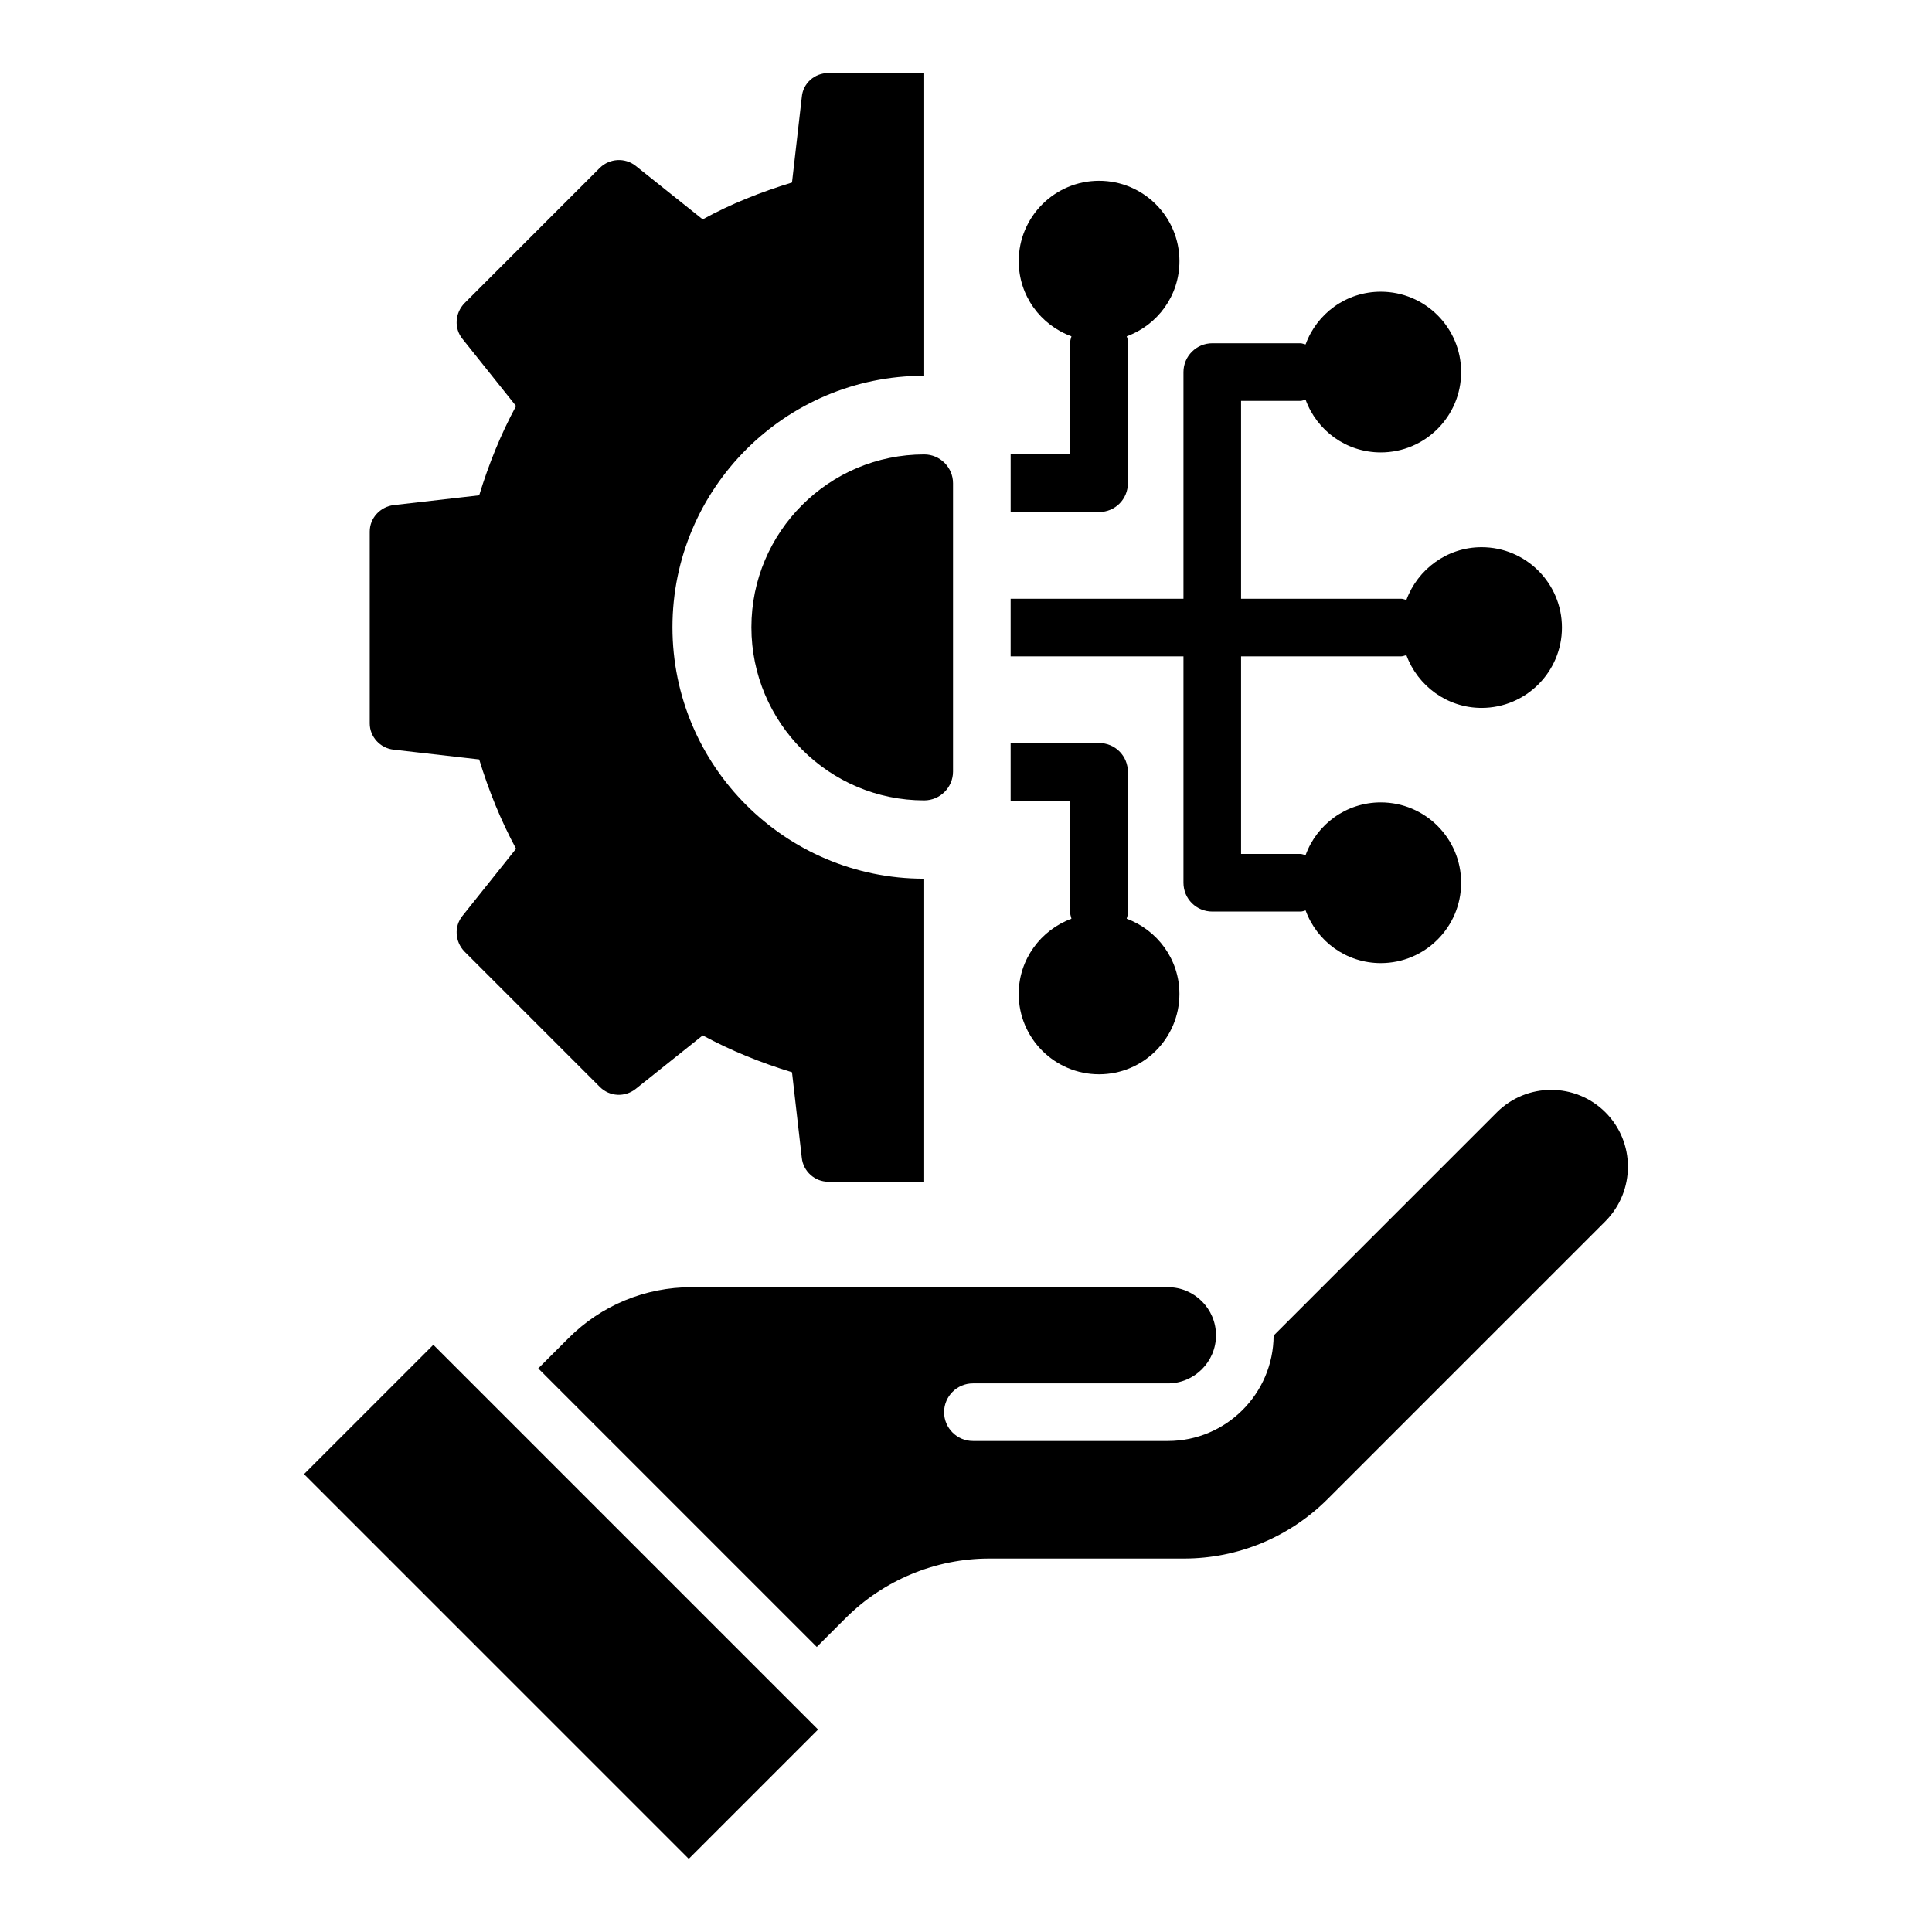
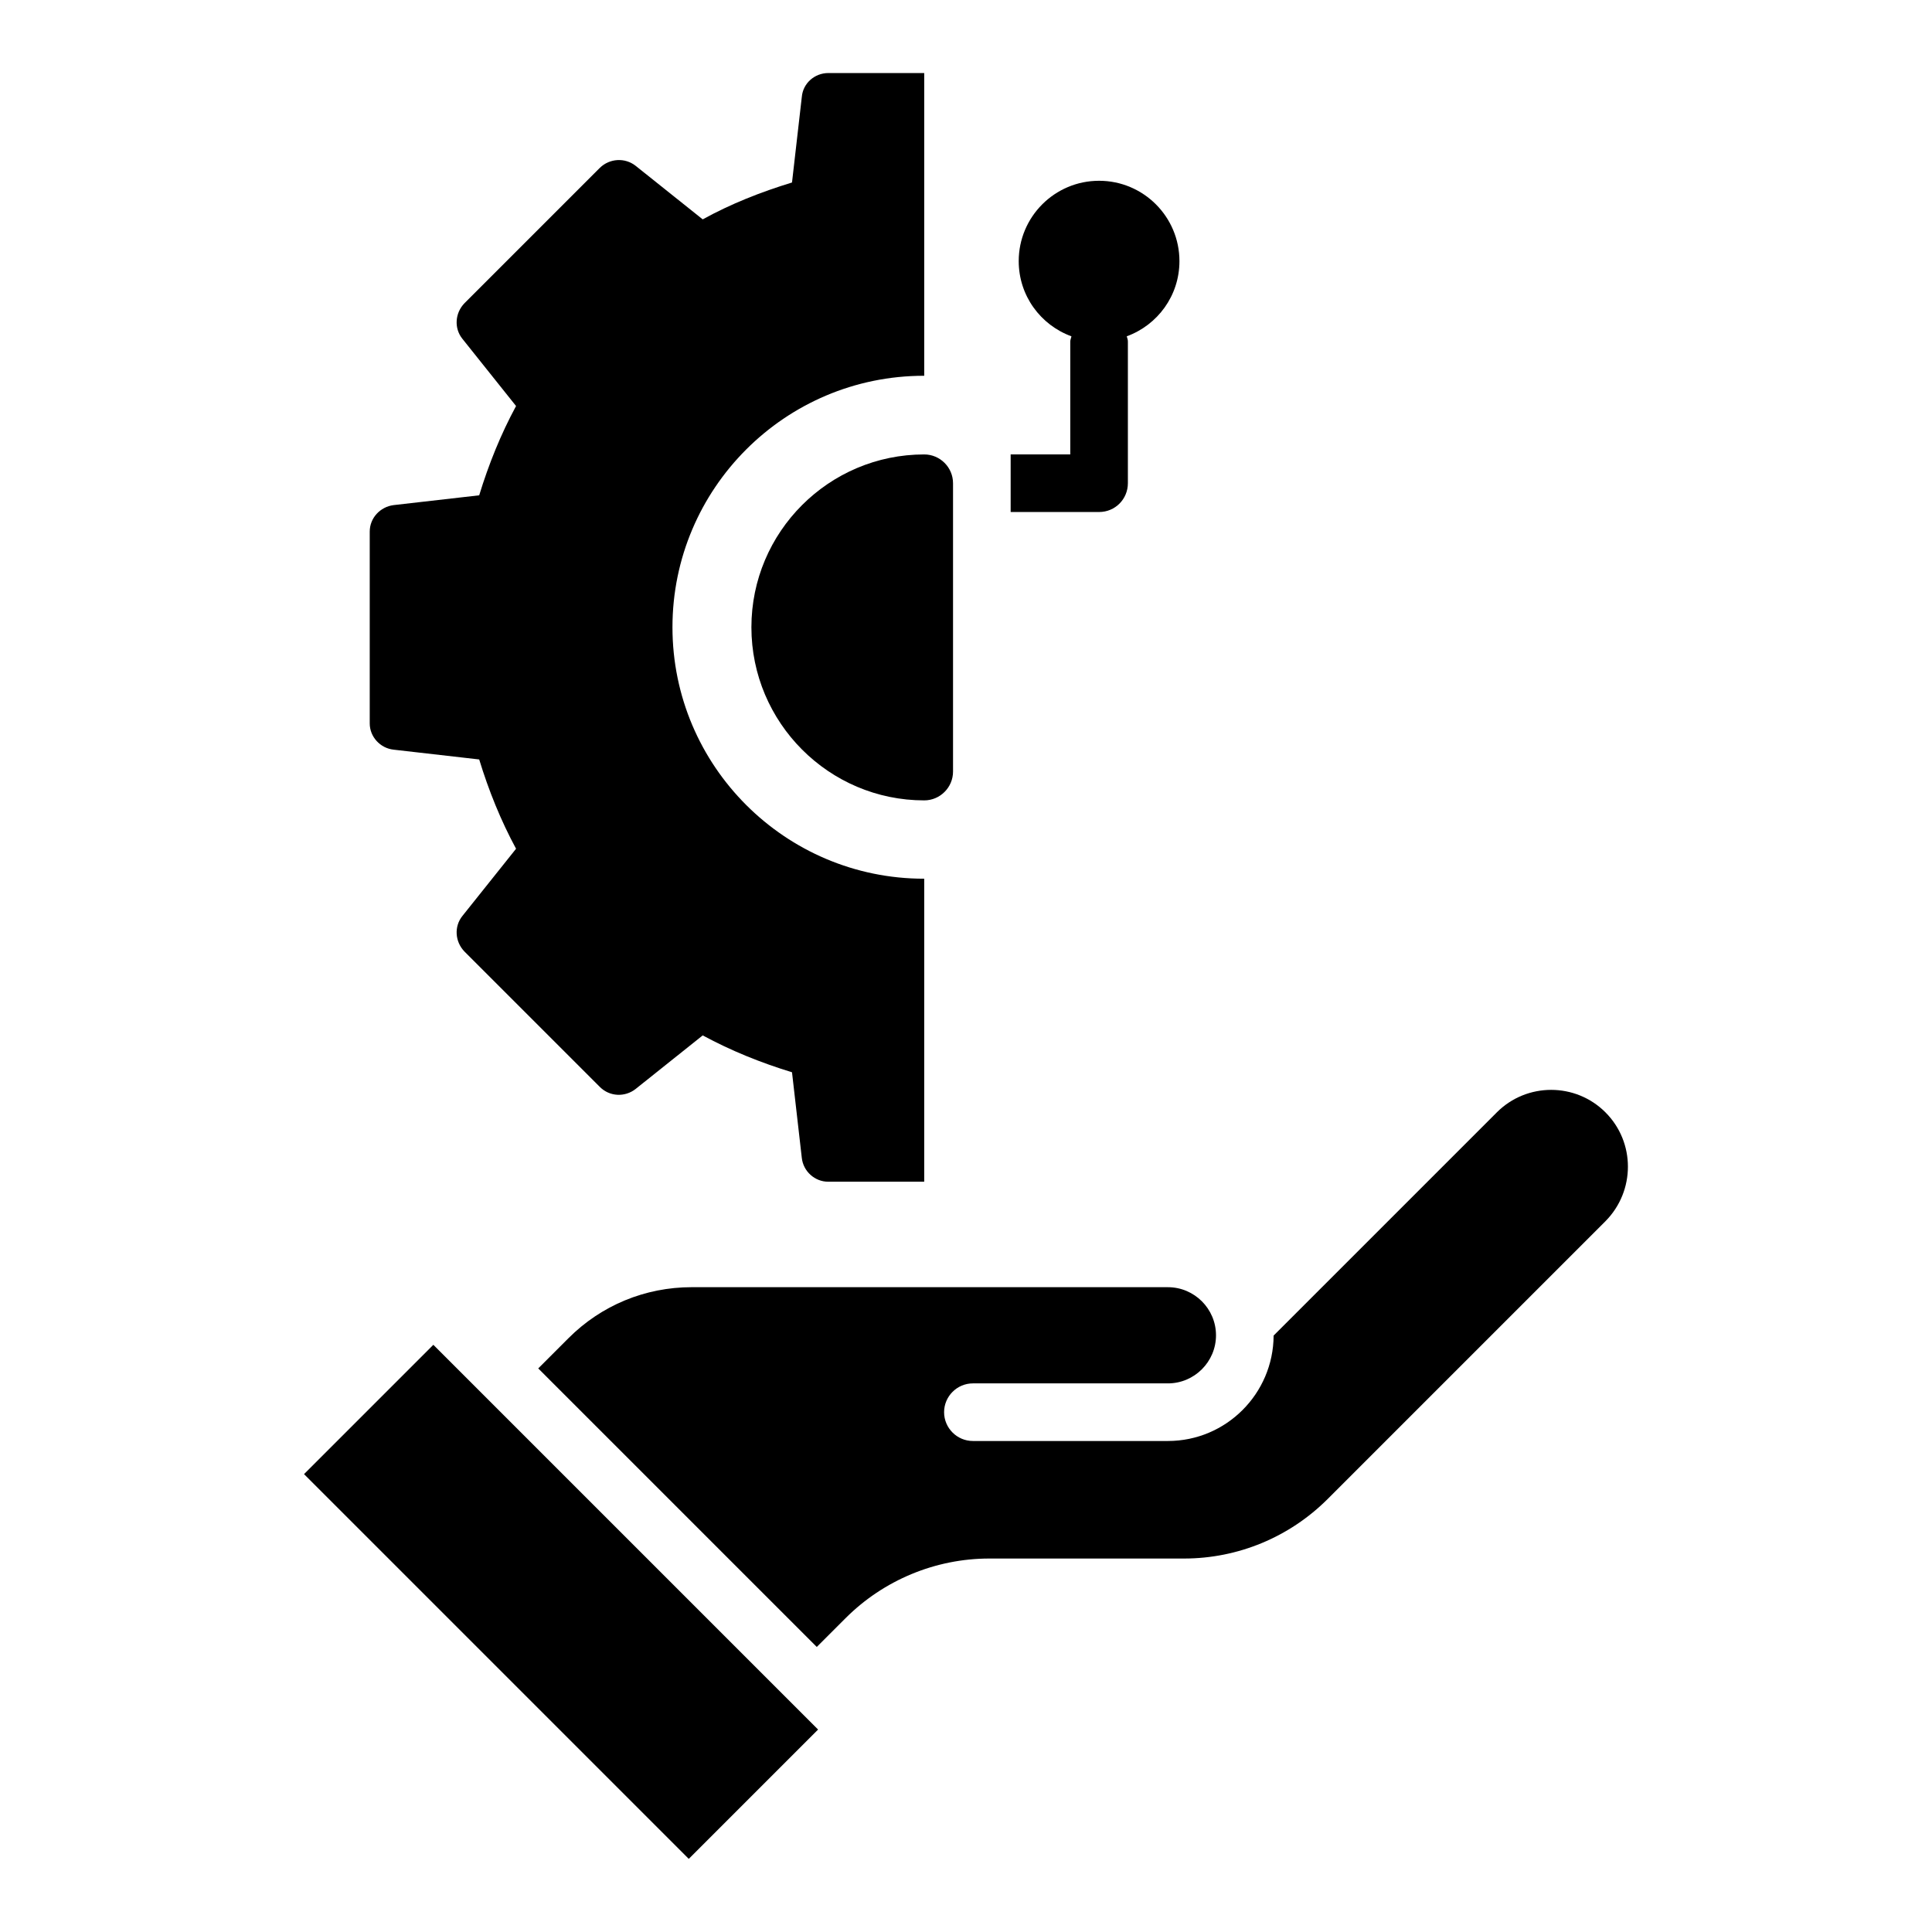
<svg xmlns="http://www.w3.org/2000/svg" fill="#000000" width="800px" height="800px" version="1.1" viewBox="144 144 512 512">
  <g>
    <path d="m224.57 534.66 34.273-34.273 101.96 101.96-34.273 34.273z" />
    <path d="m248.32 342.67 22.672 2.594c2.519 8.246 5.727 16.184 9.77 23.664l-14.199 17.785c-2.289 2.824-1.984 6.871 0.535 9.465l35.879 35.879c2.594 2.594 6.641 2.75 9.465 0.535l17.785-14.199c7.481 4.047 15.418 7.25 23.664 9.77l2.594 22.672c0.383 3.586 3.434 6.336 7.023 6.336h25.418l0.004-80.305h-0.078c-36.719 0-66.641-29.848-66.641-66.641 0-36.719 29.848-66.641 66.641-66.641h0.078v-80.227h-25.418c-3.586 0-6.719 2.672-7.023 6.336l-2.598 22.672c-8.246 2.519-16.184 5.648-23.664 9.77l-17.785-14.199c-2.824-2.215-6.871-1.984-9.465 0.535l-35.879 35.879c-2.519 2.594-2.824 6.641-0.535 9.465l14.199 17.785c-4.047 7.481-7.25 15.418-9.77 23.664l-22.672 2.594c-3.586 0.457-6.336 3.434-6.336 7.023v50.84c0 3.512 2.75 6.566 6.336 6.949z" />
    <path d="m343.13 310.23c0 25.266 20.535 45.879 45.801 45.879 4.199 0 7.633-3.434 7.633-7.633v-76.414c0-4.199-3.434-7.633-7.633-7.633-25.266 0-45.801 20.531-45.801 45.801z" />
-     <path d="m457.63 377.94c0 4.273 3.434 7.633 7.633 7.633h23.359c0.457 0 0.918-0.152 1.375-0.305 2.977 8.168 10.762 13.969 19.922 13.969 11.754 0 21.297-9.543 21.297-21.297s-9.543-21.297-21.297-21.297c-9.16 0-16.945 5.801-19.922 13.969-0.457-0.078-0.918-0.305-1.375-0.305h-15.727v-52.367h42.441c0.457 0 0.918-0.23 1.375-0.305 2.977 8.09 10.762 13.969 19.922 13.969 11.754 0 21.297-9.543 21.297-21.297 0-11.754-9.543-21.297-21.297-21.297-9.16 0-16.945 5.879-19.922 13.969-0.457-0.078-0.918-0.305-1.375-0.305h-42.441v-52.441h15.727c0.457 0 0.918-0.23 1.375-0.305 2.977 8.168 10.762 13.969 19.922 13.969 11.754 0 21.297-9.543 21.297-21.297s-9.543-21.297-21.297-21.297c-9.16 0-16.945 5.801-19.922 13.969-0.457-0.078-0.918-0.305-1.375-0.305h-23.359c-4.199 0-7.633 3.434-7.633 7.633v60.074h-45.801v15.266h45.801z" />
    <path d="m442.9 272.06v-37.559c0-0.457-0.152-0.918-0.305-1.375 8.168-2.977 13.969-10.762 13.969-19.922 0-11.754-9.543-21.297-21.297-21.297s-21.297 9.543-21.297 21.297c0 9.16 5.801 16.945 13.969 19.922-0.078 0.457-0.305 0.918-0.305 1.375v29.922h-15.801v15.266h23.434c4.273 0.004 7.633-3.43 7.633-7.629z" />
-     <path d="m427.63 386.03c0 0.535 0.23 0.918 0.305 1.449-8.09 2.977-13.969 10.762-13.969 19.922 0 11.754 9.543 21.297 21.297 21.297s21.297-9.543 21.297-21.297c0-9.16-5.879-16.945-13.969-19.922 0.078-0.457 0.305-0.918 0.305-1.375v-37.559c0-4.199-3.359-7.633-7.633-7.633h-23.434v15.266h15.801z" />
    <path d="m569.46 438.78c-7.938-7.938-20.84-7.938-28.777 0l-59.16 59.16c-0.078 15.418-12.594 27.938-28.016 27.938h-51.68c-4.199 0-7.633-3.434-7.633-7.633 0-4.199 3.434-7.633 7.633-7.633h51.68c7.023 0 12.746-5.727 12.746-12.746 0-7.023-5.727-12.746-12.746-12.746l-126.18-0.004c-12.367 0-23.969 4.809-32.672 13.512l-8.016 8.016 73.816 73.816 7.633-7.633c10.078-10.078 23.816-15.801 38.09-15.801h51.602c14.273 0 27.938-5.648 38.09-15.801l73.586-73.586c7.945-8.02 7.945-20.922 0.004-28.859z" />
  </g>
</svg>